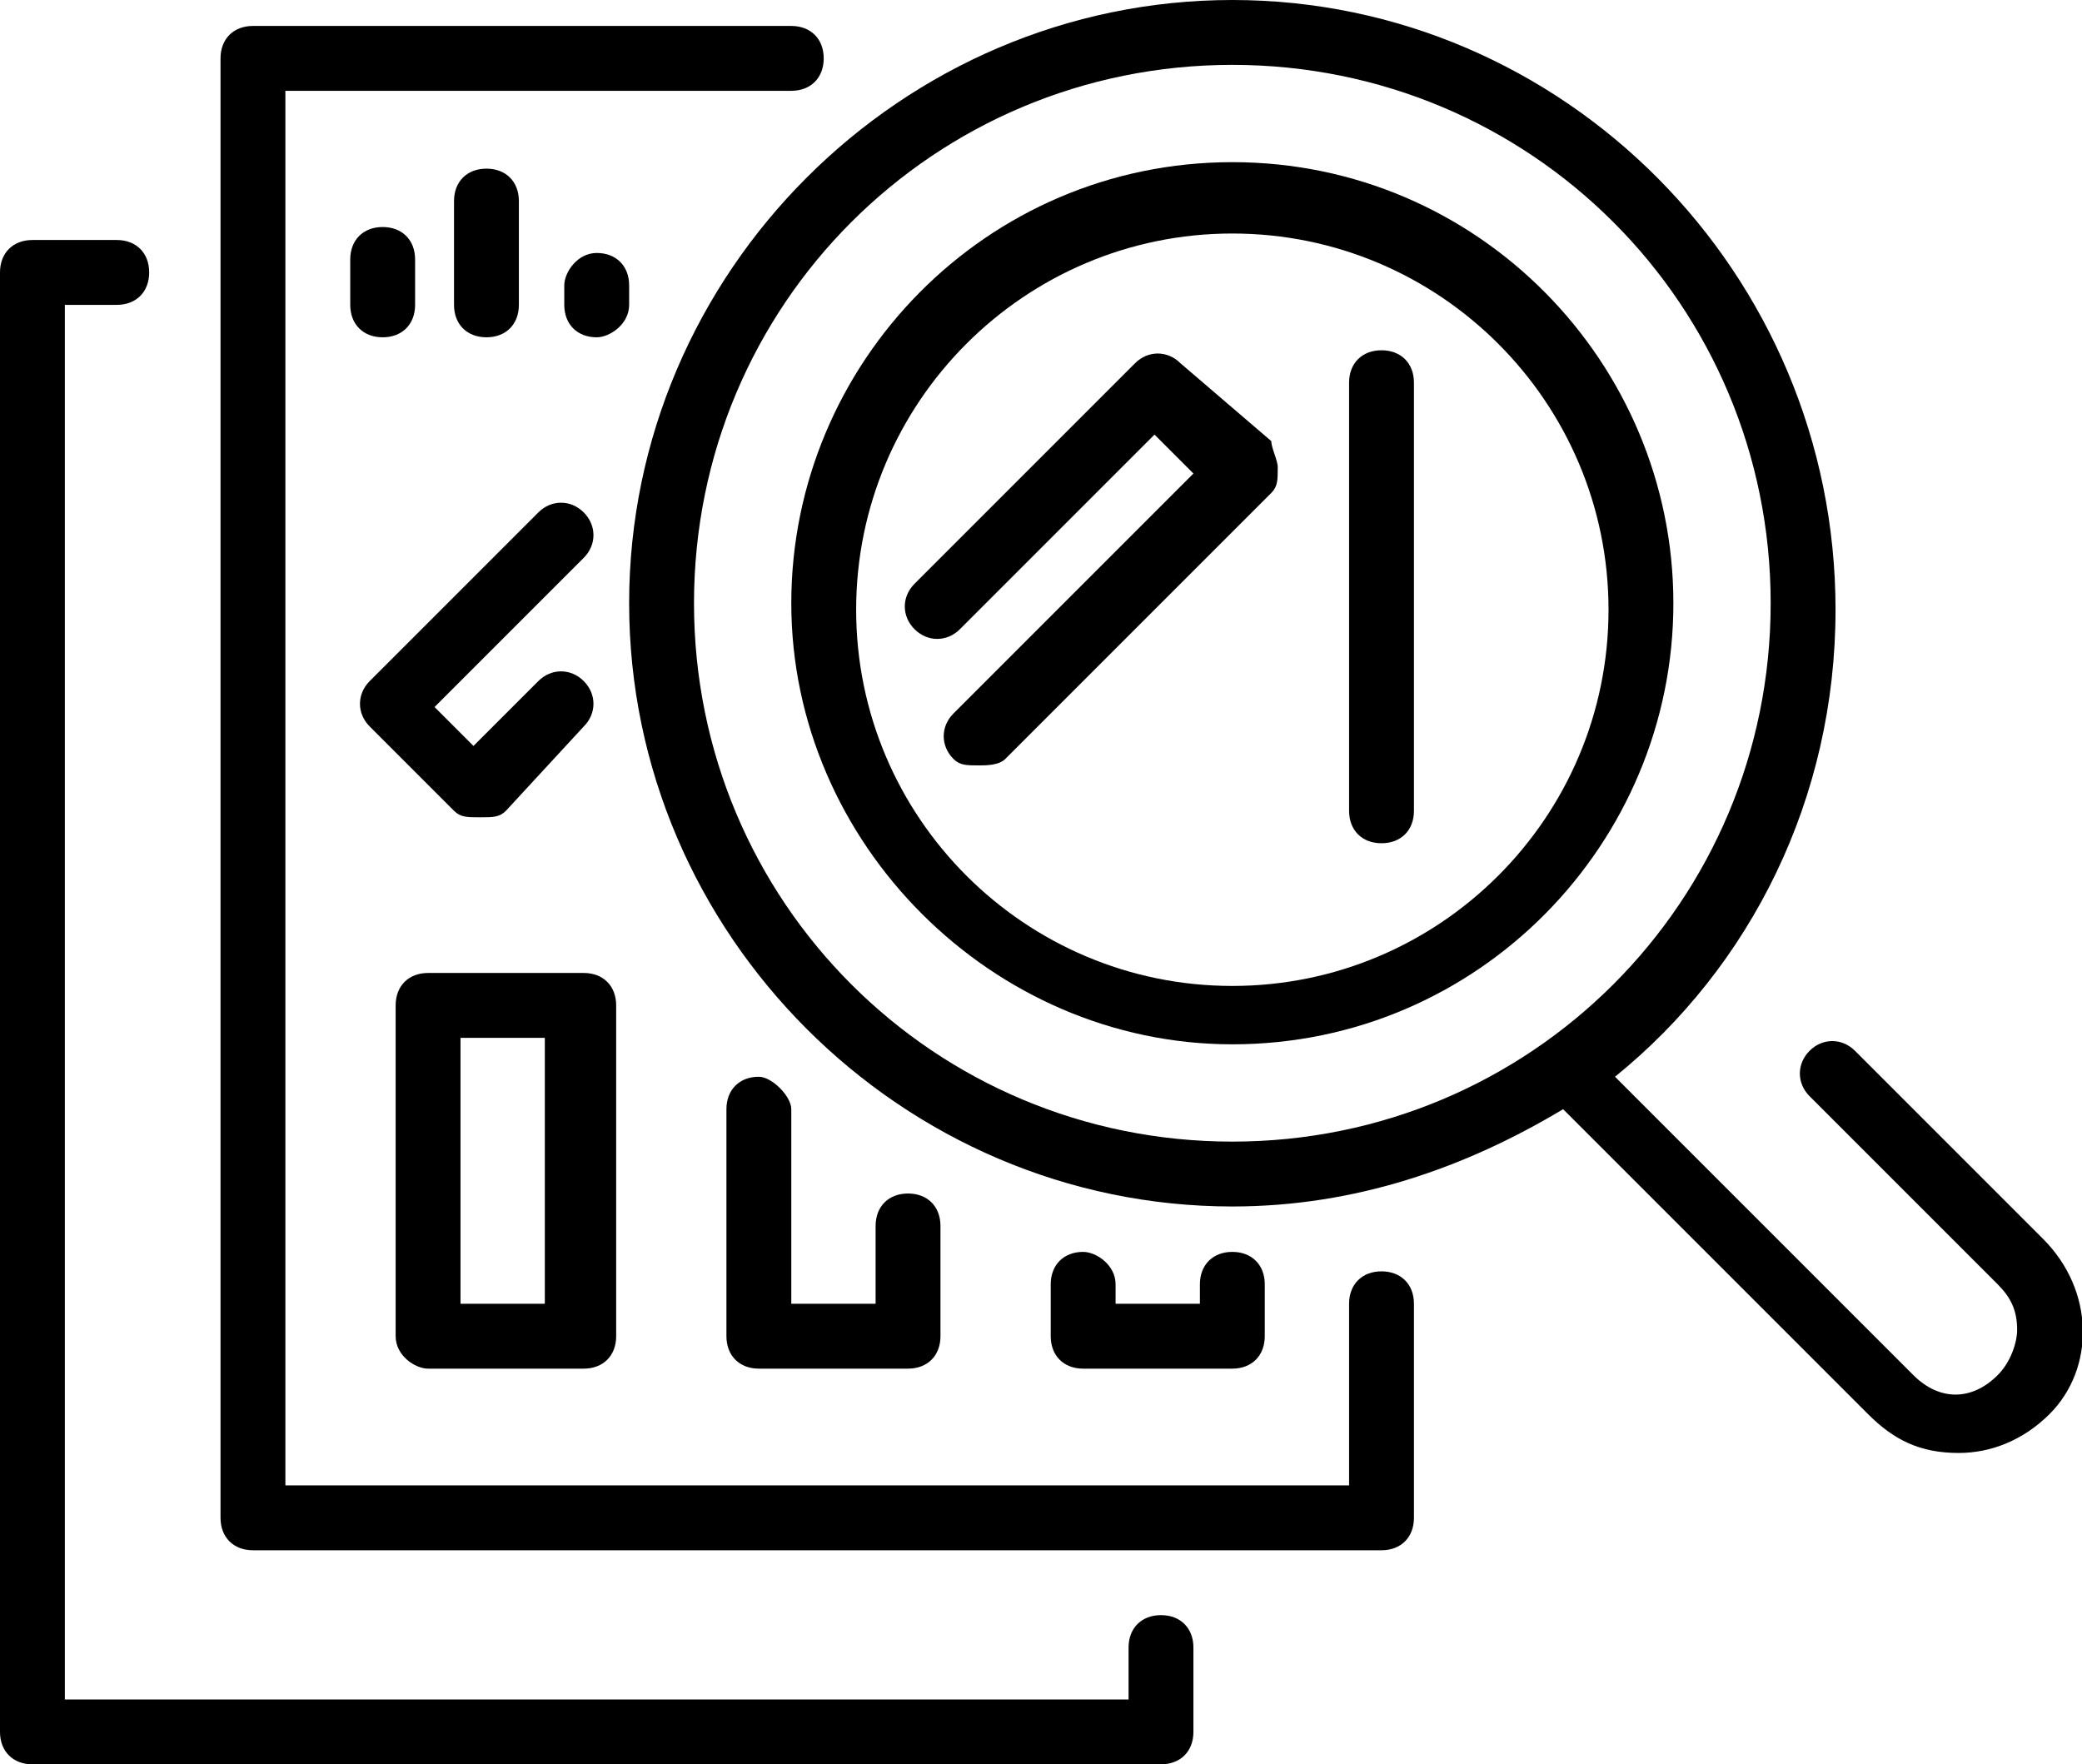
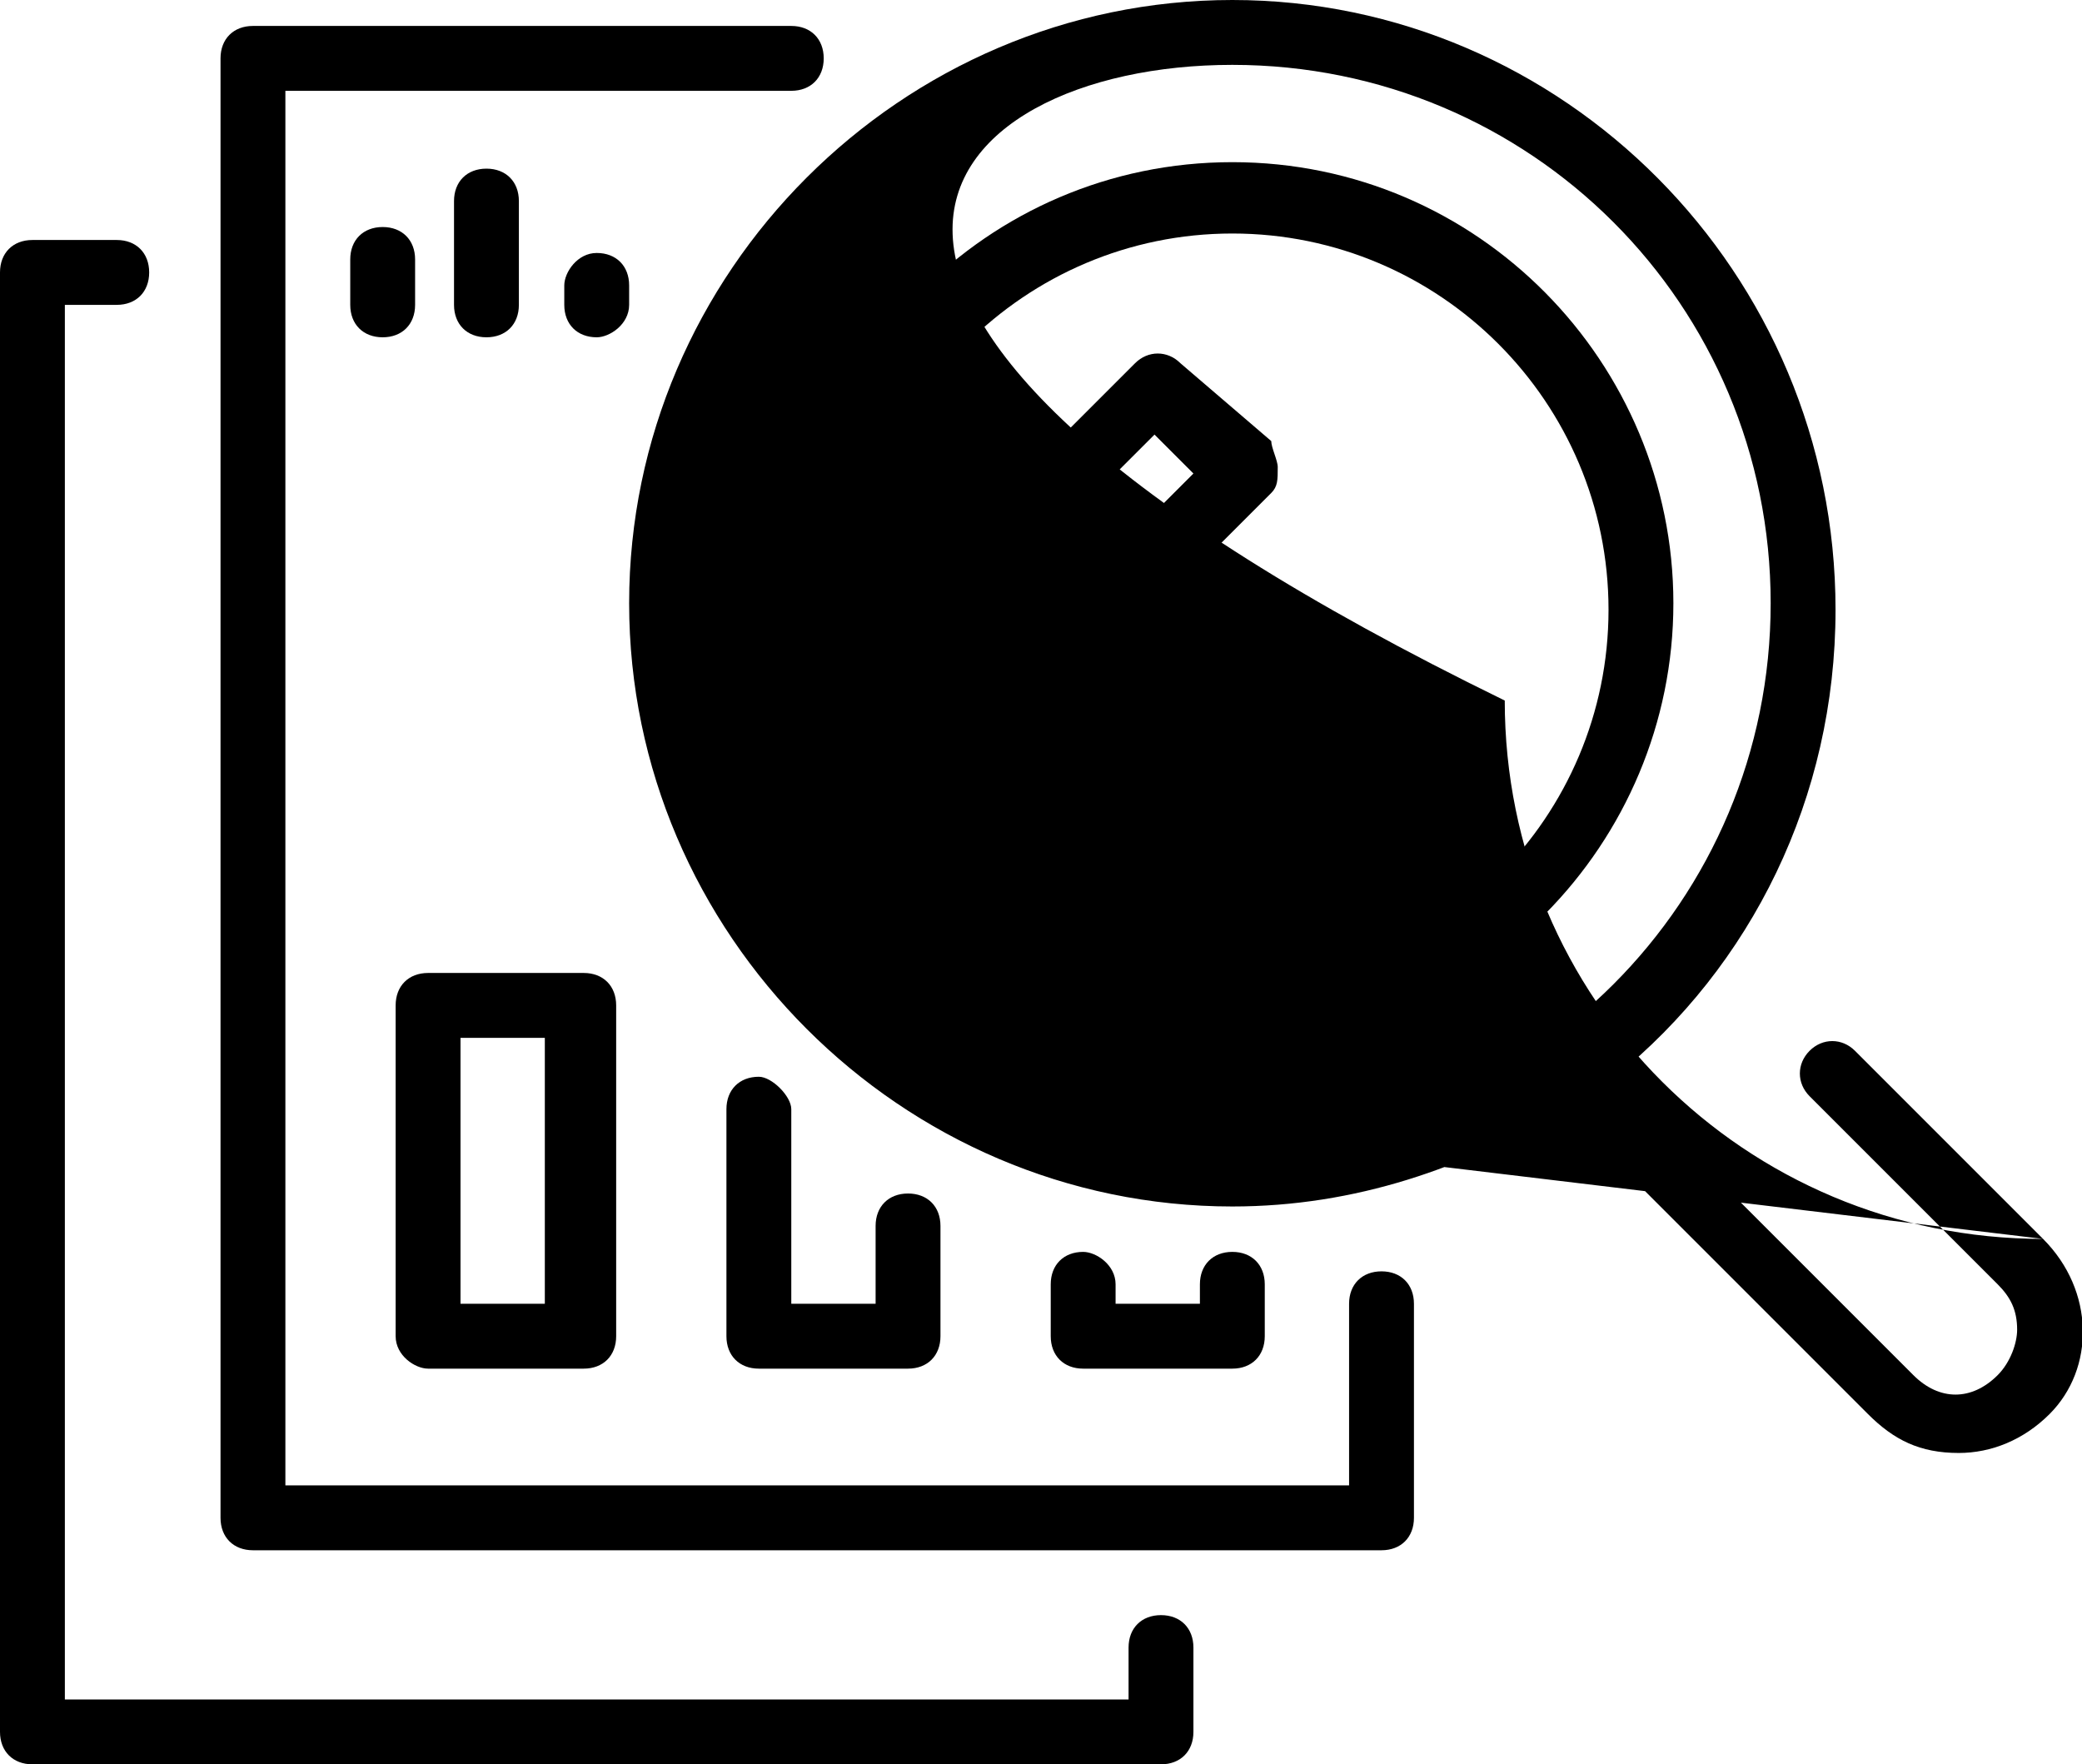
<svg xmlns="http://www.w3.org/2000/svg" version="1.1" id="Data_x5F_analysis" x="0px" y="0px" width="32.1px" height="27.2px" viewBox="0 0 32.1 27.2" style="enable-background:new 0 0 32.1 27.2;" xml:space="preserve">
  <g>
    <path d="M17.9,24.9c-0.3,0-0.5,0.2-0.5,0.5v0.8H1V4.7h0.8c0.3,0,0.5-0.2,0.5-0.5c0-0.3-0.2-0.5-0.5-0.5H0.5C0.2,3.7,0,3.9,0,4.2   v22.5c0,0.3,0.2,0.5,0.5,0.5h17.4c0.3,0,0.5-0.2,0.5-0.5v-1.3C18.4,25.1,18.2,24.9,17.9,24.9z" />
    <path d="M21.3,19.6c-0.3,0-0.5,0.2-0.5,0.5v2.8H4.4V1.4h7.8c0.3,0,0.5-0.2,0.5-0.5s-0.2-0.5-0.5-0.5H3.9c-0.3,0-0.5,0.2-0.5,0.5   v22.5c0,0.3,0.2,0.5,0.5,0.5h17.4c0.3,0,0.5-0.2,0.5-0.5v-3.3C21.8,19.8,21.6,19.6,21.3,19.6z" />
-     <path d="M21.3,5.4c-0.3,0-0.5,0.2-0.5,0.5v6.6c0,0.3,0.2,0.5,0.5,0.5c0.3,0,0.5-0.2,0.5-0.5V5.9C21.8,5.6,21.6,5.4,21.3,5.4z" />
    <path d="M6.6,21.1H9c0.3,0,0.5-0.2,0.5-0.5v-5.1c0-0.3-0.2-0.5-0.5-0.5H6.6c-0.3,0-0.5,0.2-0.5,0.5v5.1C6.1,20.9,6.4,21.1,6.6,21.1   z M7.1,16h1.3v4.1H7.1V16z" />
    <path d="M11.7,16.6c-0.3,0-0.5,0.2-0.5,0.5v3.5c0,0.3,0.2,0.5,0.5,0.5H14c0.3,0,0.5-0.2,0.5-0.5v-1.7c0-0.3-0.2-0.5-0.5-0.5   c-0.3,0-0.5,0.2-0.5,0.5v1.2h-1.3v-3C12.2,16.9,11.9,16.6,11.7,16.6z" />
    <path d="M16.7,19.3c-0.3,0-0.5,0.2-0.5,0.5v0.8c0,0.3,0.2,0.5,0.5,0.5H19c0.3,0,0.5-0.2,0.5-0.5v-0.8c0-0.3-0.2-0.5-0.5-0.5   c-0.3,0-0.5,0.2-0.5,0.5v0.3h-1.3v-0.3C17.2,19.5,16.9,19.3,16.7,19.3z" />
    <path d="M18.2,5.6c-0.2-0.2-0.5-0.2-0.7,0L14.1,9c-0.2,0.2-0.2,0.5,0,0.7c0.2,0.2,0.5,0.2,0.7,0l3-3l0.6,0.6L14.7,11   c-0.2,0.2-0.2,0.5,0,0.7c0.1,0.1,0.2,0.1,0.4,0.1c0.1,0,0.3,0,0.4-0.1l4.1-4.1c0.1-0.1,0.1-0.2,0.1-0.4c0-0.1-0.1-0.3-0.1-0.4   L18.2,5.6z" />
-     <path d="M7,12.5c0.1,0.1,0.2,0.1,0.4,0.1s0.3,0,0.4-0.1L9,11.2c0.2-0.2,0.2-0.5,0-0.7c-0.2-0.2-0.5-0.2-0.7,0l-1,1l-0.6-0.6L9,8.6   c0.2-0.2,0.2-0.5,0-0.7c-0.2-0.2-0.5-0.2-0.7,0l-2.6,2.6c-0.2,0.2-0.2,0.5,0,0.7L7,12.5z" />
-     <path d="M31.5,19.1l-2.9-2.9c-0.2-0.2-0.5-0.2-0.7,0c-0.2,0.2-0.2,0.5,0,0.7l2.9,2.9c0.2,0.2,0.3,0.4,0.3,0.7   c0,0.2-0.1,0.5-0.3,0.7c-0.4,0.4-0.9,0.4-1.3,0l-4.6-4.6c2.1-1.7,3.4-4.3,3.4-7.2C28.3,4.2,24.1,0,19,0c-5.1,0-9.3,4.2-9.3,9.3   s4.2,9.3,9.3,9.3c1.9,0,3.6-0.6,5.1-1.5l4.7,4.7c0.4,0.4,0.8,0.6,1.4,0.6c0.5,0,1-0.2,1.4-0.6C32.3,21.1,32.3,19.9,31.5,19.1z    M19,17.6c-4.6,0-8.3-3.7-8.3-8.3C10.7,4.7,14.4,1,19,1c4.6,0,8.3,3.7,8.3,8.3C27.3,13.9,23.6,17.6,19,17.6z" />
+     <path d="M31.5,19.1l-2.9-2.9c-0.2-0.2-0.5-0.2-0.7,0c-0.2,0.2-0.2,0.5,0,0.7l2.9,2.9c0.2,0.2,0.3,0.4,0.3,0.7   c0,0.2-0.1,0.5-0.3,0.7c-0.4,0.4-0.9,0.4-1.3,0l-4.6-4.6c2.1-1.7,3.4-4.3,3.4-7.2C28.3,4.2,24.1,0,19,0c-5.1,0-9.3,4.2-9.3,9.3   s4.2,9.3,9.3,9.3c1.9,0,3.6-0.6,5.1-1.5l4.7,4.7c0.4,0.4,0.8,0.6,1.4,0.6c0.5,0,1-0.2,1.4-0.6C32.3,21.1,32.3,19.9,31.5,19.1z    c-4.6,0-8.3-3.7-8.3-8.3C10.7,4.7,14.4,1,19,1c4.6,0,8.3,3.7,8.3,8.3C27.3,13.9,23.6,17.6,19,17.6z" />
    <path d="M19,2.5c-3.8,0-6.8,3.1-6.8,6.8s3.1,6.8,6.8,6.8c3.8,0,6.8-3.1,6.8-6.8S22.8,2.5,19,2.5z M19,15.2c-3.2,0-5.8-2.6-5.8-5.8   s2.6-5.8,5.8-5.8c3.2,0,5.8,2.6,5.8,5.8S22.2,15.2,19,15.2z" />
    <path d="M6.4,4.7V4c0-0.3-0.2-0.5-0.5-0.5C5.6,3.5,5.4,3.7,5.4,4v0.7c0,0.3,0.2,0.5,0.5,0.5C6.2,5.2,6.4,5,6.4,4.7z" />
    <path d="M8,4.7V3.1c0-0.3-0.2-0.5-0.5-0.5S7,2.8,7,3.1v1.6C7,5,7.2,5.2,7.5,5.2C7.8,5.2,8,5,8,4.7z" />
    <path d="M9.7,4.7V4.4c0-0.3-0.2-0.5-0.5-0.5S8.7,4.2,8.7,4.4v0.3c0,0.3,0.2,0.5,0.5,0.5C9.4,5.2,9.7,5,9.7,4.7z" />
  </g>
</svg>